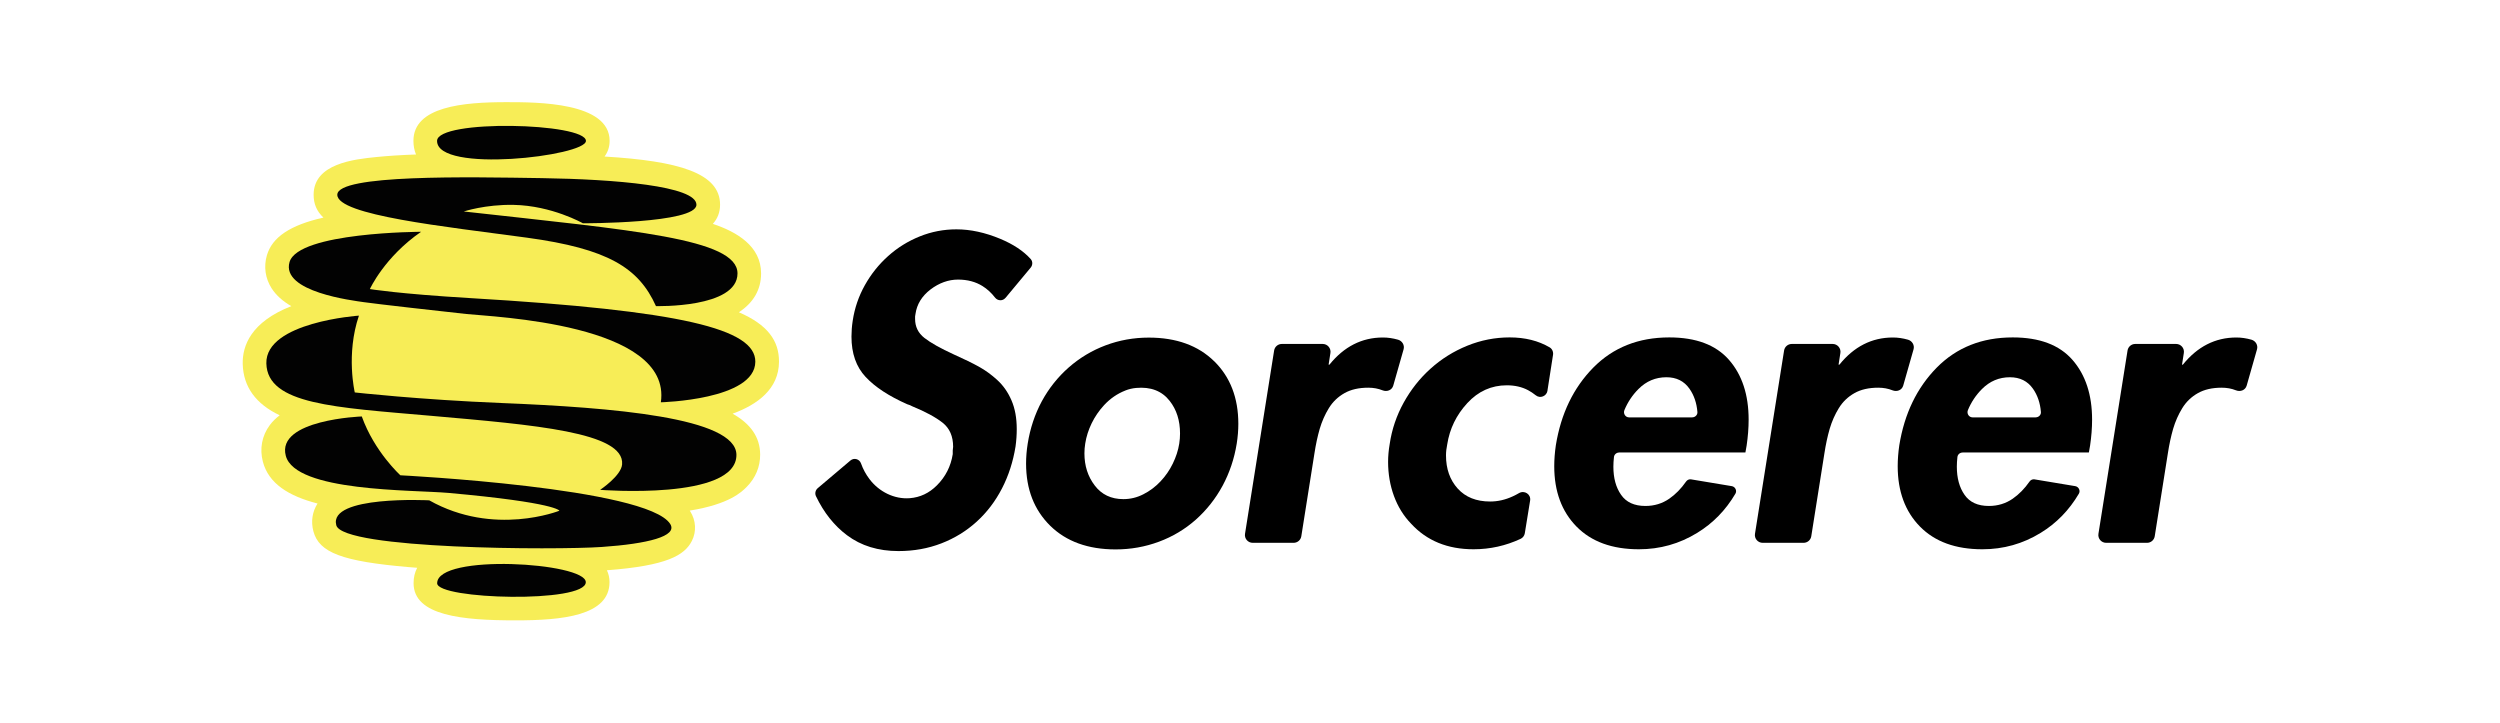
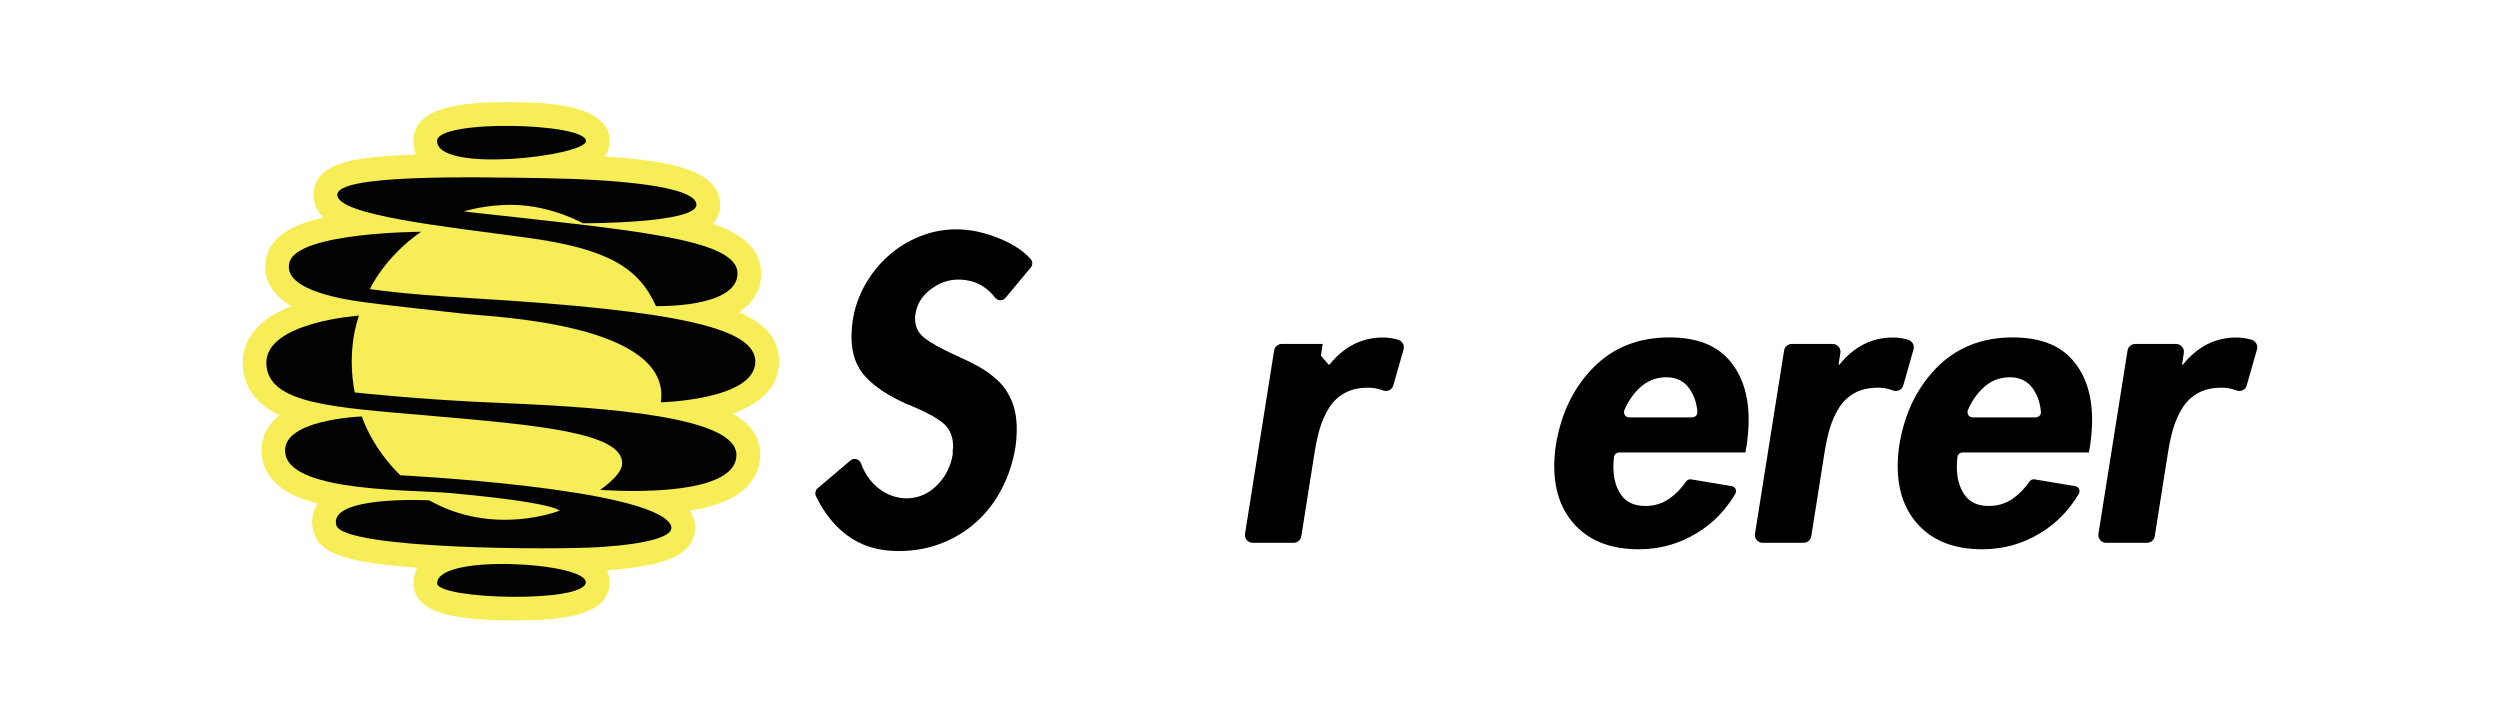
<svg xmlns="http://www.w3.org/2000/svg" id="White" viewBox="0 0 512 148">
  <defs>
    <style>
      .cls-1 {
        fill: #f7ed57;
      }

      .cls-2 {
        fill: #020202;
      }
    </style>
  </defs>
  <g>
    <path class="cls-1" d="M159.54,74.1c.02-4.33-2.33-7.6-8.22-10.15,2.97-1.94,4.55-4.62,4.55-7.95,0-5.61-4.98-8.51-9.88-10.15.92-1.02,1.48-2.3,1.48-3.93,0-6.5-8.52-8.95-23.66-9.86.64-.87,1.04-1.92,1.04-3.21,0-7.93-14.82-7.93-21.14-7.93-8.86,0-19.04.9-19.04,7.93,0,1.02.18,1.95.53,2.79-3.16.11-5.86.29-8.13.52-4.49.46-12.84,1.31-12.84,7.73,0,1.88.65,3.4,2.01,4.67-6.84,1.55-10.49,4.02-11.58,7.73-.68,2.33-.33,4.73.97,6.76.91,1.41,2.24,2.62,4.03,3.65-8.28,3.24-10.04,8.13-9.95,11.84.12,4.68,2.68,8.19,7.57,10.51-.78.6-1.47,1.26-2.03,2.02-1.61,2.17-2.11,4.84-1.41,7.5,1.18,4.47,5.29,7.03,11.19,8.55-1.07,1.69-1.38,3.68-.85,5.68,1.16,4.39,5.92,6.18,19.6,7.35.55.05,1.1.09,1.66.13-.49.94-.74,1.98-.74,3.15,0,6.7,10.05,7.62,20.91,7.62,9.51,0,19.22-.93,19.22-7.84,0-.89-.19-1.69-.54-2.42,12.34-.93,15.92-3.08,17.41-6.02.97-1.92.84-4.18-.35-6.06-.03-.05-.06-.09-.09-.14,8.1-1.3,10.64-3.82,11.65-4.84,1.83-1.84,2.79-4.15,2.77-6.66-.03-3.56-1.95-6.26-5.64-8.35,5.08-1.85,9.48-5.06,9.5-10.64Z" />
    <path class="cls-2" d="M119.37,45.73s23.26.06,23.26-3.8-16.69-5.22-31.67-5.45c-14.98-.23-41.88-.79-41.88,3.41s22.1,6.51,38.79,8.78,22.95,6.19,26.47,14.02c0,0,16.7.46,16.7-6.69s-21.5-8.83-56.06-12.69c0,0,4.44-1.47,10.22-1.35,7.83.15,14.18,3.77,14.18,3.77Z" />
    <path class="cls-2" d="M135.34,82.39s19.31-.47,19.35-8.31c.03-6.74-15.04-10.45-58.25-13.02-14.87-.88-20.69-1.86-20.69-1.86,0,0,2.97-6.55,10.49-11.73,0,0-25.15.06-26.94,6.19-1.79,6.13,13.05,7.9,15.2,8.22,2.17.33,16.59,1.95,21.04,2.43,5.28.57,42.16,1.95,39.8,18.09Z" />
    <path class="cls-2" d="M122.92,100.32s27.97,2.23,27.9-7.18c-.06-7.66-25.49-9.68-48.09-10.6-16.92-.69-30.07-2.17-30.07-2.17,0,0-1.85-7.79.85-15.73,0,0-19.17,1.3-18.96,9.79.21,8.42,14.02,9,33.65,10.72,21.27,1.87,39.73,3.36,39.21,9.95-.18,2.34-4.49,5.21-4.49,5.21Z" />
    <path class="cls-2" d="M74.08,85.29s-17.51.63-15.55,8.05c1.95,7.42,25.9,6.95,33.32,7.61,22.26,2,22.71,3.65,22.71,3.65,0,0-13.4,5.35-26.65-2.13,0,0-20.67-1.07-19.04,5.1,1.3,4.95,44.99,5.1,54.37,4.45,9.37-.65,15.62-2.18,14.02-4.71-4.69-7.42-55.26-9.97-55.26-9.97,0,0-5.31-4.8-7.91-12.06Z" />
    <path class="cls-2" d="M119.97,119.23c0,4.35-30.44,3.56-30.44.22,0-6.13,30.44-4.27,30.44-.22Z" />
    <path class="cls-2" d="M120,28.86c0-3.72-30.49-4.48-30.49,0,0,6.71,30.49,3.1,30.49,0Z" />
  </g>
  <g>
    <path d="M205.91,61.01c-.56.68-1.59.63-2.13-.07-.74-.96-1.6-1.75-2.56-2.35-1.41-.88-3.08-1.33-5.02-1.33s-3.87.68-5.64,2.03c-1.77,1.36-2.79,3.03-3.07,5.02,0,.05-.03.22-.08.5v.5c0,1.6.63,2.9,1.91,3.9s3.29,2.13,6.06,3.4c2.1.94,3.8,1.77,5.1,2.49,1.3.72,2.56,1.63,3.77,2.74,1.22,1.11,2.18,2.49,2.9,4.15.72,1.66,1.08,3.62,1.08,5.89,0,1.16-.08,2.35-.25,3.57-.5,3.1-1.42,5.96-2.78,8.59-1.36,2.63-3.08,4.89-5.18,6.8-2.1,1.91-4.51,3.39-7.22,4.44s-5.64,1.58-8.79,1.58c-4.15,0-7.66-1.08-10.54-3.24-2.63-1.97-4.75-4.64-6.36-8-.27-.56-.11-1.24.36-1.64l6.7-5.67c.73-.62,1.84-.31,2.16.59.42,1.18,1.01,2.27,1.76,3.25,1.94,2.55,5.05,4.13,8.24,3.88,2.12-.17,3.97-1.04,5.55-2.63,1.77-1.77,2.85-3.9,3.24-6.39v-.75c.05-.39.08-.63.08-.75,0-2.16-.72-3.8-2.16-4.94-1.44-1.13-3.51-2.25-6.22-3.36-.44-.22-.77-.36-1-.41-3.76-1.66-6.61-3.53-8.54-5.6-1.94-2.07-2.9-4.82-2.9-8.25,0-1.05.08-2.13.25-3.24.39-2.6,1.22-5.03,2.49-7.3,1.27-2.27,2.86-4.26,4.77-5.97,1.91-1.71,4.06-3.05,6.47-4.02,2.4-.97,4.91-1.45,7.51-1.45,2.88,0,5.88.65,9,1.95,2.66,1.11,4.74,2.49,6.22,4.14.44.49.41,1.24,0,1.74-1.22,1.46-3.7,4.44-5.16,6.2Z" />
-     <path d="M248.67,73.98c3.29,3.24,4.94,7.51,4.94,12.82,0,1.33-.11,2.68-.33,4.06-.5,3.1-1.47,5.97-2.9,8.63-1.44,2.65-3.26,4.96-5.47,6.93-2.21,1.96-4.73,3.47-7.55,4.52-2.82,1.05-5.78,1.58-8.88,1.58-5.64,0-10.11-1.62-13.4-4.85-3.29-3.24-4.94-7.48-4.94-12.73,0-1.33.11-2.68.33-4.06.5-3.15,1.47-6.06,2.9-8.71,1.44-2.65,3.28-4.96,5.52-6.93,2.24-1.96,4.75-3.47,7.55-4.52,2.79-1.05,5.74-1.58,8.83-1.58,5.64,0,10.11,1.62,13.4,4.85ZM230.47,79.98c-1.66.65-3.11,1.65-4.36,3-1.02,1.11-1.87,2.34-2.53,3.69-.66,1.36-1.11,2.75-1.33,4.19-.11.66-.16,1.33-.16,1.99,0,2.54.7,4.74,2.12,6.59,1.41,1.85,3.36,2.78,5.85,2.78,1.44,0,2.81-.33,4.11-1,1.3-.66,2.46-1.53,3.48-2.61,1.02-1.08,1.87-2.29,2.53-3.65.66-1.35,1.11-2.72,1.33-4.11.11-.72.16-1.41.16-2.07,0-2.65-.7-4.88-2.12-6.68-1.6-2.04-3.89-2.92-6.87-2.65-.75.07-1.5.24-2.2.52Z" />
-     <path d="M272.1,74.68h.17c2.99-3.7,6.64-5.56,10.95-5.56,1.01,0,2.04.15,3.1.45.86.25,1.38,1.13,1.13,1.99-.54,1.91-1.51,5.29-2.11,7.41-.27.94-1.29,1.33-2.19.97s-1.86-.54-2.92-.54c-1.94,0-3.57.37-4.89,1.12-1.33.75-2.39,1.77-3.19,3.07-.8,1.3-1.42,2.71-1.87,4.23-.44,1.52-.8,3.19-1.08,5.02l-2.69,16.98c-.12.78-.79,1.35-1.58,1.35h-8.37c-.99,0-1.74-.88-1.58-1.85l5.96-37.53c.12-.78.79-1.35,1.58-1.35h8.37c.98,0,1.74.88,1.58,1.85l-.37,2.38Z" />
-     <path d="M316.93,80.01c-.18,1.13-1.51,1.67-2.4.95-.51-.41-1.04-.76-1.58-1.05-1.24-.66-2.7-1-4.36-1-3.15,0-5.85,1.22-8.09,3.65-2.24,2.43-3.61,5.25-4.11,8.46-.16.78-.25,1.52-.25,2.24,0,2.77.8,5.03,2.4,6.8,1.6,1.77,3.82,2.65,6.64,2.65,1.55,0,3.08-.34,4.6-1.04.45-.2.88-.43,1.31-.68,1.12-.65,2.48.24,2.28,1.51l-1.09,6.71c-.08.49-.4.93-.85,1.14-3.05,1.42-6.26,2.14-9.65,2.14-5.31,0-9.57-1.74-12.78-5.23-1.55-1.6-2.72-3.5-3.52-5.68-.8-2.18-1.2-4.52-1.2-7.01,0-1.16.11-2.38.33-3.65.44-2.99,1.4-5.81,2.86-8.46,1.47-2.65,3.3-4.98,5.52-6.97,2.21-1.99,4.71-3.55,7.51-4.69,2.79-1.13,5.68-1.7,8.67-1.7,3.15,0,5.88.68,8.2,2.04.52.31.78.92.69,1.52l-1.14,7.32Z" />
+     <path d="M272.1,74.68h.17c2.99-3.7,6.64-5.56,10.95-5.56,1.01,0,2.04.15,3.1.45.86.25,1.38,1.13,1.13,1.99-.54,1.91-1.51,5.29-2.11,7.41-.27.94-1.29,1.33-2.19.97s-1.86-.54-2.92-.54c-1.94,0-3.57.37-4.89,1.12-1.33.75-2.39,1.77-3.19,3.07-.8,1.3-1.42,2.71-1.87,4.23-.44,1.52-.8,3.19-1.08,5.02l-2.69,16.98c-.12.78-.79,1.35-1.58,1.35h-8.37c-.99,0-1.74-.88-1.58-1.85l5.96-37.53c.12-.78.79-1.35,1.58-1.35h8.37l-.37,2.38Z" />
    <path d="M331.58,92.68c-.52,0-.98.39-1.04.91-.08.71-.12,1.37-.12,1.99,0,2.32.52,4.25,1.58,5.76,1.05,1.52,2.71,2.28,4.98,2.28,1.83,0,3.46-.5,4.89-1.49,1.28-.89,2.43-2.06,3.44-3.51.23-.33.61-.51,1.01-.45,1.64.27,6.04,1.01,8.35,1.39.71.12,1.11.93.74,1.55-1.98,3.36-4.58,6.04-7.82,8.02-3.65,2.24-7.63,3.36-11.94,3.36-5.48,0-9.73-1.55-12.78-4.65-3.04-3.1-4.56-7.22-4.56-12.36,0-1.38.11-2.82.33-4.31,1.05-6.47,3.61-11.76,7.67-15.89,4.07-4.12,9.25-6.18,15.55-6.18,5.48,0,9.55,1.53,12.24,4.6,2.68,3.07,4.02,7.15,4.02,12.24,0,1.71-.14,3.48-.41,5.31l-.25,1.41h-25.88ZM346.58,85.47c.59,0,1.1-.5,1.05-1.09-.15-1.85-.69-3.43-1.62-4.76-1.11-1.58-2.68-2.36-4.73-2.36-2.21,0-4.12.8-5.72,2.41-1.24,1.24-2.2,2.68-2.88,4.32-.29.7.2,1.49.96,1.49h12.94Z" />
    <path d="M376.54,74.68h.17c2.99-3.7,6.64-5.56,10.95-5.56,1.01,0,2.04.15,3.1.45.86.25,1.38,1.13,1.13,1.99-.54,1.91-1.51,5.29-2.11,7.41-.27.94-1.29,1.33-2.19.97s-1.86-.54-2.92-.54c-1.94,0-3.57.37-4.89,1.12-1.33.75-2.39,1.77-3.19,3.07-.8,1.3-1.42,2.71-1.87,4.23-.44,1.52-.8,3.19-1.08,5.02l-2.69,16.98c-.12.78-.79,1.35-1.58,1.35h-8.37c-.99,0-1.74-.88-1.58-1.85l5.96-37.53c.12-.78.79-1.35,1.58-1.35h8.37c.98,0,1.74.88,1.58,1.85l-.37,2.38Z" />
    <path d="M401.92,92.68c-.52,0-.98.39-1.04.91-.08.71-.12,1.37-.12,1.99,0,2.32.52,4.25,1.58,5.76,1.05,1.52,2.71,2.28,4.98,2.28,1.83,0,3.46-.5,4.89-1.49,1.28-.89,2.43-2.06,3.44-3.51.23-.33.61-.51,1.01-.45,1.64.27,6.04,1.01,8.35,1.39.71.12,1.11.93.74,1.55-1.98,3.36-4.58,6.04-7.82,8.02-3.65,2.24-7.63,3.36-11.94,3.36-5.48,0-9.73-1.55-12.78-4.65-3.04-3.1-4.56-7.22-4.56-12.36,0-1.38.11-2.82.33-4.31,1.05-6.47,3.61-11.76,7.67-15.89,4.07-4.12,9.25-6.18,15.55-6.18,5.48,0,9.55,1.53,12.24,4.6,2.68,3.07,4.02,7.15,4.02,12.24,0,1.71-.14,3.48-.41,5.31l-.25,1.41h-25.88ZM416.93,85.47c.59,0,1.1-.5,1.05-1.09-.15-1.85-.69-3.43-1.62-4.76-1.11-1.58-2.68-2.36-4.73-2.36-2.21,0-4.12.8-5.72,2.41-1.24,1.24-2.2,2.68-2.88,4.32-.29.7.2,1.49.96,1.49h12.94Z" />
    <path d="M446.88,74.68h.17c2.99-3.7,6.64-5.56,10.95-5.56,1.01,0,2.04.15,3.1.45.86.25,1.38,1.13,1.13,1.99-.54,1.91-1.51,5.29-2.11,7.41-.27.94-1.29,1.33-2.19.97s-1.86-.54-2.92-.54c-1.94,0-3.57.37-4.89,1.12-1.33.75-2.39,1.77-3.19,3.07-.8,1.3-1.42,2.71-1.87,4.23-.44,1.52-.8,3.19-1.08,5.02l-2.69,16.98c-.12.78-.79,1.35-1.58,1.35h-8.37c-.99,0-1.74-.88-1.58-1.85l5.96-37.53c.12-.78.79-1.35,1.58-1.35h8.37c.98,0,1.74.88,1.58,1.85l-.37,2.38Z" />
  </g>
</svg>